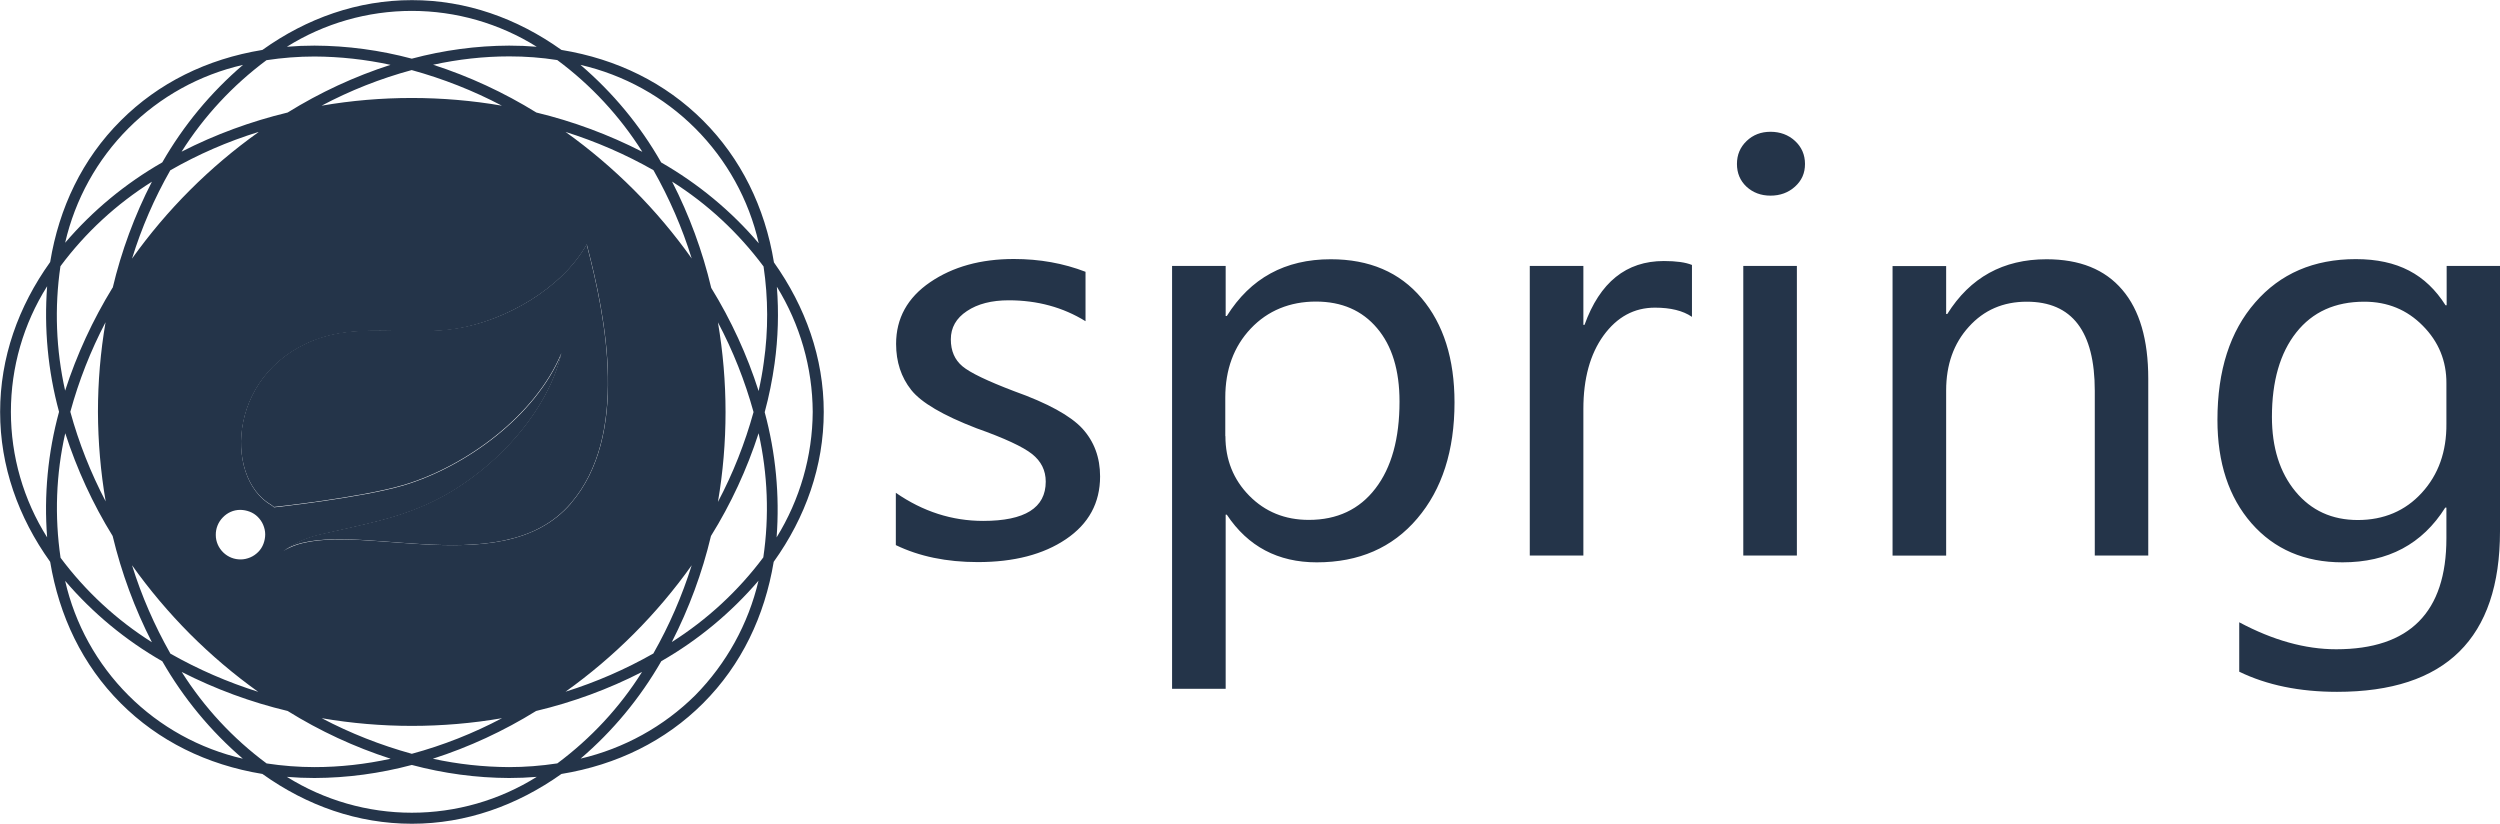
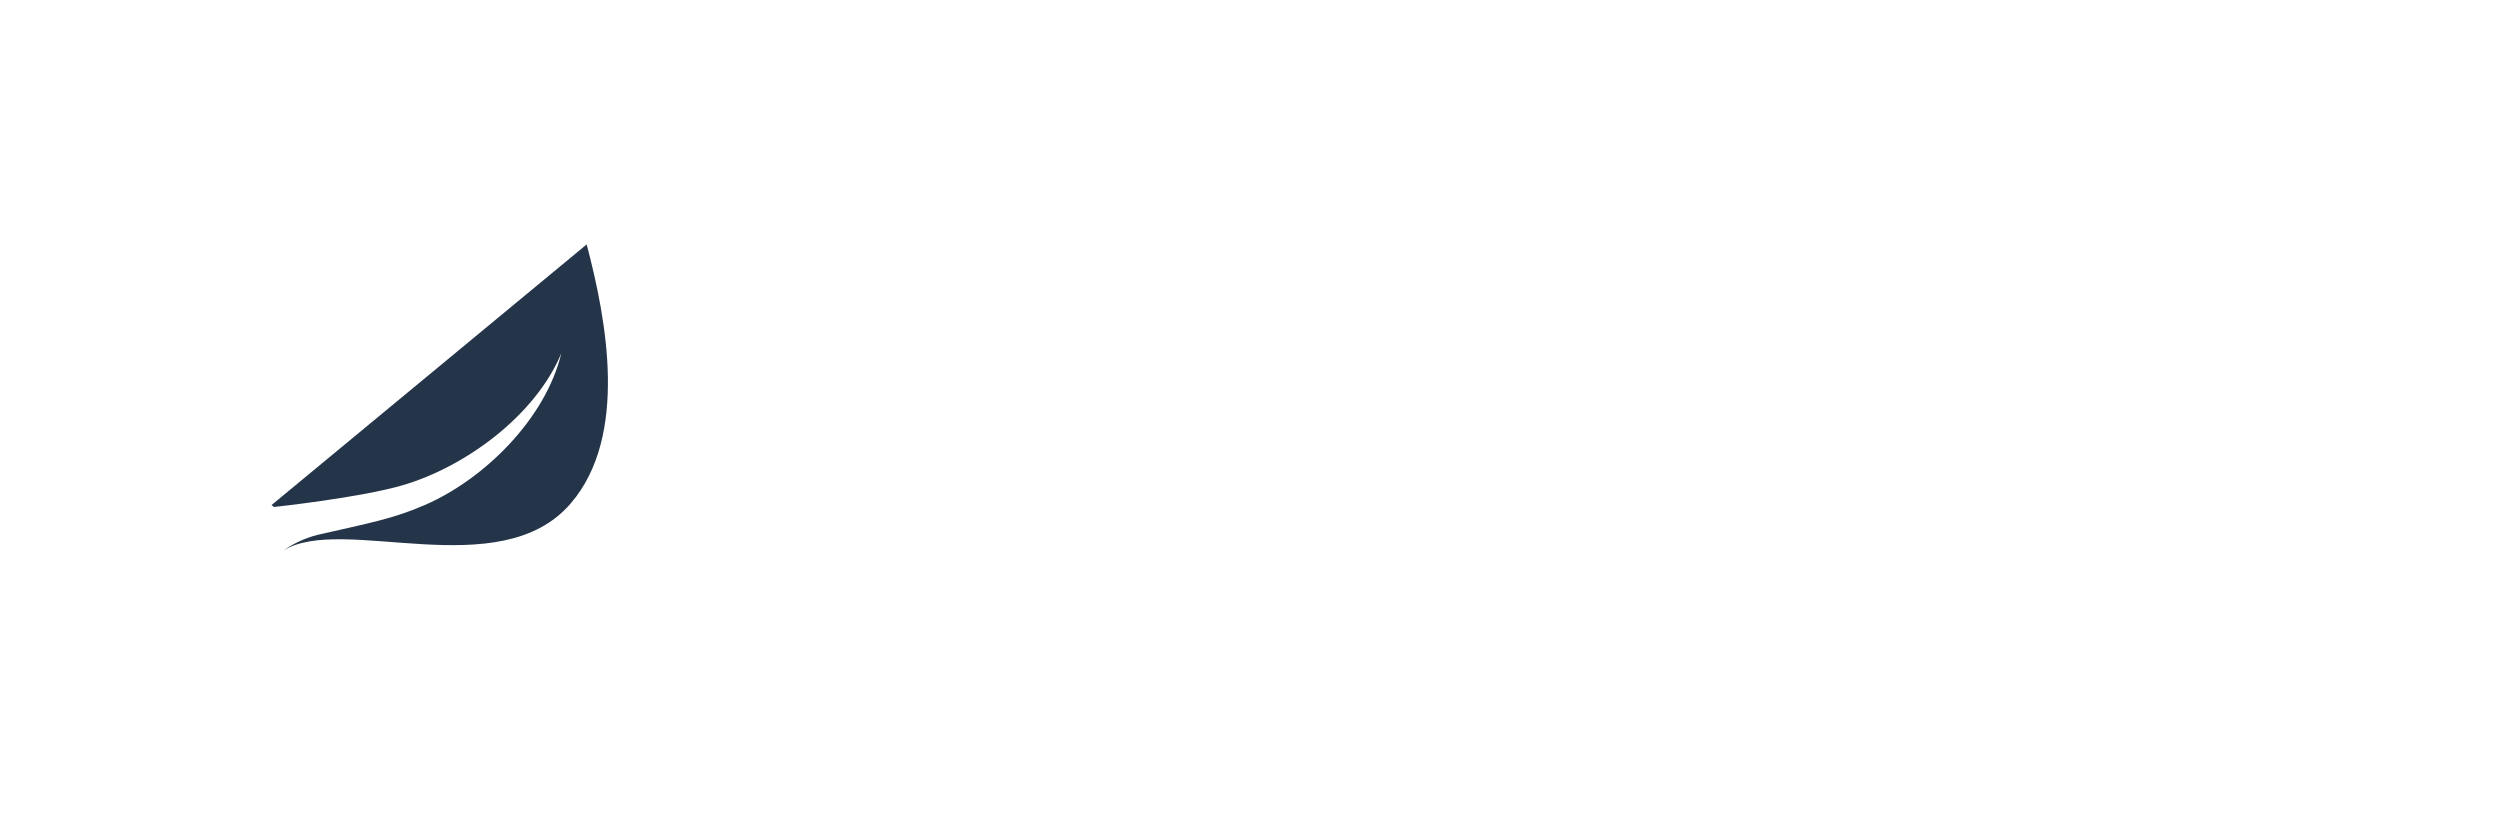
<svg xmlns="http://www.w3.org/2000/svg" id="b" data-name="Layer 2" viewBox="0 0 197.3 65">
  <defs>
    <style>
      .d {
        fill: #243449;
      }
    </style>
  </defs>
  <g id="c" data-name="Layer 1">
-     <path class="d" d="M70.71,38.9c2.13,1.47,4.42,2.21,6.88,2.21,3.3,0,4.94-1.03,4.94-3.1,0-.88-.36-1.61-1.08-2.18-.72-.57-2.18-1.25-4.38-2.03-2.65-1.02-4.37-2.03-5.16-3.03-.79-1-1.19-2.21-1.19-3.63,0-2.02.9-3.65,2.69-4.87,1.79-1.22,3.99-1.83,6.61-1.83,2.03,0,3.91.34,5.65,1.01v3.9c-1.78-1.1-3.8-1.65-6.06-1.65-1.35,0-2.45.28-3.3.85-.85.56-1.27,1.31-1.27,2.23s.31,1.62.92,2.13c.61.51,1.97,1.16,4.07,1.96,2.66.95,4.46,1.94,5.39,2.95.93,1.02,1.4,2.28,1.4,3.78,0,2.09-.9,3.74-2.69,4.95-1.79,1.21-4.11,1.81-6.96,1.81-2.47,0-4.63-.45-6.47-1.34v-4.13ZM96.73,40.62v13.74h-4.23V20.99h4.23v3.95h.09c1.87-2.99,4.6-4.48,8.2-4.48,3.05,0,5.44,1.02,7.17,3.07,1.73,2.05,2.6,4.79,2.6,8.23,0,3.8-.98,6.86-2.94,9.16-1.96,2.31-4.61,3.46-7.93,3.46-3.06,0-5.43-1.25-7.1-3.76h-.09ZM96.71,34.42c0,1.86.63,3.43,1.88,4.7,1.25,1.27,2.82,1.91,4.7,1.91,2.24,0,4-.83,5.26-2.48,1.27-1.65,1.9-3.94,1.9-6.86,0-2.47-.59-4.4-1.77-5.79-1.18-1.4-2.79-2.1-4.83-2.1s-3.8.71-5.14,2.13c-1.34,1.42-2.01,3.24-2.01,5.45v3.04ZM133.52,25c-.7-.48-1.68-.72-2.91-.72-1.64,0-2.99.73-4.06,2.2-1.06,1.47-1.59,3.4-1.59,5.79v11.57h-4.23v-22.85h4.23v4.65h.09c1.21-3.36,3.29-5.04,6.26-5.04.97,0,1.71.1,2.22.31v4.09h0ZM137.08,12.94c0-.72.25-1.32.76-1.81.51-.49,1.14-.73,1.89-.73s1.41.24,1.93.72c.52.48.79,1.09.79,1.82s-.26,1.31-.79,1.79c-.52.47-1.17.71-1.93.71s-1.39-.24-1.9-.71c-.5-.47-.75-1.07-.75-1.79ZM137.58,43.84v-22.85h4.23v22.85h-4.23ZM169.53,43.84h-4.21v-12.99c0-4.7-1.79-7.04-5.37-7.04-1.86,0-3.38.66-4.57,1.98-1.2,1.32-1.79,3-1.79,5.02v13.04h-4.23v-22.85h4.23v3.78h.09c1.8-2.88,4.41-4.32,7.83-4.32,2.62,0,4.61.8,5.98,2.41,1.37,1.6,2.05,3.94,2.05,7.01v13.97ZM197.3,41.92c0,8.46-4.29,12.68-12.86,12.68-2.96,0-5.54-.53-7.72-1.59v-3.9c2.66,1.42,5.21,2.13,7.65,2.13,5.8,0,8.7-2.92,8.7-8.76v-2.42h-.09c-1.81,2.88-4.51,4.32-8.11,4.32-2.99,0-5.38-1.03-7.18-3.08-1.79-2.05-2.69-4.77-2.69-8.16,0-3.9.99-6.99,2.98-9.27,1.98-2.28,4.63-3.42,7.94-3.42s5.54,1.21,7.08,3.64h.09v-3.1h4.23v20.93ZM193.07,30.25c.01-1.76-.61-3.28-1.86-4.54-1.25-1.27-2.79-1.9-4.62-1.9-2.3,0-4.09.81-5.37,2.43-1.28,1.62-1.92,3.84-1.92,6.66,0,2.42.62,4.39,1.86,5.89,1.24,1.5,2.88,2.25,4.92,2.25s3.75-.72,5.05-2.15c1.31-1.43,1.96-3.25,1.94-5.45v-3.18h0Z" />
-     <path class="d" d="M61.08,20.71c2.49,3.51,3.93,7.53,3.93,11.8s-1.43,8.31-3.95,11.83c-.71,4.27-2.54,8.13-5.57,11.16-2.97,2.97-6.79,4.86-11.18,5.58-3.51,2.49-7.53,3.93-11.8,3.93s-8.29-1.42-11.8-3.93c-4.39-.72-8.21-2.61-11.18-5.58-3.03-3.03-4.86-6.89-5.57-11.16-2.52-3.52-3.95-7.55-3.95-11.83s1.43-8.31,3.95-11.83c.7-4.27,2.53-8.13,5.57-11.16,2.97-2.97,6.79-4.86,11.18-5.58,3.51-2.51,7.53-3.93,11.8-3.93s8.28,1.42,11.8,3.93c4.39.72,8.21,2.61,11.18,5.58,2.97,2.97,4.88,6.82,5.59,11.19ZM64.14,32.5c-.02-3.49-1-6.9-2.83-9.87.16,2.02.1,4.05-.18,6.06-.18,1.3-.44,2.58-.78,3.84.87,3.22,1.19,6.56.94,9.88,1.84-2.98,2.83-6.41,2.85-9.91h0ZM60.28,28.58c.36-2.5.35-5.05-.02-7.55-1.98-2.66-4.42-4.93-7.22-6.7,1.36,2.66,2.4,5.48,3.09,8.39,1.57,2.55,2.83,5.29,3.74,8.14.17-.76.31-1.52.41-2.28ZM60.24,43.99c.48-3.26.35-6.58-.37-9.8-.92,2.84-2.18,5.57-3.76,8.11-.69,2.9-1.73,5.71-3.09,8.37,2.79-1.77,5.24-4.03,7.22-6.68h0ZM59.47,32.52c-.68-2.46-1.62-4.83-2.81-7.08.8,4.69.8,9.48,0,14.17,1.19-2.25,2.13-4.63,2.81-7.09h0ZM59.88,19.19c-.78-3.43-2.52-6.57-5.01-9.06-2.49-2.49-5.63-4.22-9.06-5.01,2.55,2.18,4.71,4.78,6.37,7.7,2.91,1.67,5.52,3.82,7.7,6.38h0ZM54.87,54.87c2.46-2.5,4.19-5.63,4.99-9.04-2.18,2.54-4.77,4.69-7.67,6.35-1.67,2.91-3.82,5.51-6.37,7.69,3.42-.8,6.56-2.53,9.05-5ZM54.59,20.4c-.75-2.42-1.77-4.76-3.02-6.97-2.2-1.25-4.53-2.26-6.94-3.02,1.92,1.37,3.72,2.9,5.39,4.57,1.67,1.67,3.2,3.49,4.57,5.42h0ZM51.57,51.56c1.25-2.2,2.26-4.53,3.02-6.95-2.74,3.86-6.11,7.23-9.96,9.98,2.42-.76,4.74-1.77,6.94-3.02h0ZM50.68,11.96c-1.77-2.8-4.04-5.25-6.7-7.22-1.26-.2-2.52-.29-3.79-.29-2.02,0-4.04.23-6.01.66,2.86.92,5.59,2.19,8.15,3.77,2.9.7,5.7,1.74,8.36,3.1h0ZM43.98,60.25c2.66-1.98,4.93-4.42,6.69-7.22-2.65,1.36-5.46,2.39-8.36,3.08-2.55,1.58-5.29,2.85-8.15,3.77,1.98.43,3.99.65,6.01.66,1.27,0,2.54-.1,3.79-.29ZM45.06,39.72c4.57-5.32,2.81-14.51,1.25-20.43-1.97,3.51-6.43,6-10.18,6.64-3.52.6-7.36-.33-10.64.69-7.48,2.34-7.94,11.05-4.05,13.27l.19.15s6.86-.74,10.21-1.73c4.9-1.46,10.42-5.46,12.47-10.4-1.25,5.19-6.1,9.95-10.78,11.98-2.49,1.08-4.34,1.4-8.45,2.35-.98.25-1.9.67-2.72,1.25,4.64-2.96,17.08,2.78,22.71-3.77h0ZM40.18,3.6c.74,0,1.47.03,2.18.09-2.96-1.85-6.38-2.83-9.86-2.83s-6.91.98-9.86,2.83c.71-.06,1.44-.09,2.18-.09,2.59.01,5.17.36,7.68,1.03,2.51-.67,5.09-1.02,7.68-1.03ZM42.36,61.31c-.73.06-1.45.09-2.18.09-2.59-.01-5.17-.36-7.68-1.03-2.51.67-5.09,1.02-7.68,1.03-.73,0-1.46-.03-2.18-.09,2.96,1.85,6.38,2.83,9.86,2.83s6.91-.98,9.86-2.83h0ZM39.61,8.34c-2.26-1.19-4.65-2.13-7.12-2.81-2.47.67-4.85,1.61-7.11,2.81,4.71-.81,9.52-.81,14.23,0h0ZM32.5,59.49c2.47-.67,4.85-1.61,7.12-2.81-4.71.81-9.52.81-14.23,0,2.26,1.19,4.65,2.13,7.11,2.81ZM30.83,5.12c-1.98-.43-3.99-.65-6.01-.66-1.27,0-2.54.1-3.79.29-2.66,1.98-4.93,4.42-6.7,7.22,2.66-1.36,5.47-2.39,8.37-3.09,2.55-1.58,5.28-2.85,8.14-3.77ZM24.82,60.54c2.02,0,4.04-.23,6.01-.66-2.85-.92-5.59-2.19-8.13-3.77-2.9-.69-5.71-1.73-8.36-3.08,1.77,2.8,4.04,5.25,6.7,7.22,1.25.19,2.52.29,3.79.29ZM19,44.15c.26,0,.51-.06.75-.16.24-.1.45-.25.63-.43.18-.18.32-.4.41-.64.09-.24.14-.49.14-.75,0-.26-.06-.51-.16-.75-.1-.24-.25-.45-.43-.63-.18-.18-.4-.32-.64-.41-.24-.09-.49-.14-.75-.14-.52,0-1.01.22-1.37.6-.36.37-.56.87-.55,1.39,0,.52.22,1.01.59,1.37.37.36.87.56,1.39.55h.02ZM20.38,10.42c-2.42.75-4.74,1.76-6.94,3.02-1.26,2.21-2.27,4.54-3.02,6.97,2.75-3.86,6.12-7.23,9.98-9.98h-.01ZM13.44,51.58c2.2,1.25,4.53,2.26,6.94,3.02-1.92-1.37-3.72-2.9-5.39-4.57-1.67-1.68-3.2-3.49-4.57-5.42.75,2.42,1.77,4.75,3.02,6.96h0ZM12.81,12.81c1.67-2.91,3.82-5.51,6.37-7.69-3.42.78-6.55,2.51-9.04,5-2.48,2.48-4.21,5.61-5,9.04,2.17-2.54,4.76-4.68,7.66-6.34ZM19.18,59.89c-2.55-2.18-4.7-4.79-6.37-7.7-2.9-1.66-5.5-3.81-7.67-6.35.78,3.42,2.51,6.55,5,9.04,2.48,2.48,5.61,4.21,9.04,5v.02ZM8.89,22.73c.69-2.91,1.73-5.73,3.1-8.39-2.8,1.76-5.25,4.02-7.22,6.67-.48,3.27-.35,6.6.37,9.82.92-2.85,2.18-5.57,3.74-8.12h.01ZM11.99,50.69c-1.36-2.66-2.4-5.48-3.1-8.39-1.57-2.54-2.82-5.27-3.74-8.11-.73,3.22-.85,6.56-.37,9.83,1.97,2.64,4.41,4.9,7.2,6.66h.01ZM7.73,32.5c0-2.37.2-4.73.6-7.07-1.18,2.25-2.11,4.62-2.78,7.07.67,2.45,1.61,4.82,2.79,7.07-.4-2.33-.6-4.7-.61-7.07ZM4.66,32.5c-.88-3.23-1.19-6.58-.94-9.91-1.87,2.97-2.86,6.4-2.86,9.91s.99,6.94,2.86,9.91c-.26-3.33.06-6.69.94-9.91Z" />
-     <path class="d" d="M46.3,19.29c1.56,5.92,3.32,15.1-1.25,20.43-5.61,6.55-18.07.81-22.7,3.74.82-.58,1.74-1,2.72-1.25,4.11-.94,5.96-1.27,8.45-2.35,4.68-2.03,9.53-6.79,10.78-11.98-2.06,4.94-7.58,8.95-12.47,10.4-3.34.99-10.17,1.73-10.21,1.73l-.19-.15c-3.89-2.21-3.43-10.93,4.05-13.27,3.28-1.02,7.12-.09,10.64-.69,3.74-.61,8.2-3.11,10.17-6.61Z" />
+     <path class="d" d="M46.3,19.29c1.56,5.92,3.32,15.1-1.25,20.43-5.61,6.55-18.07.81-22.7,3.74.82-.58,1.74-1,2.72-1.25,4.11-.94,5.96-1.27,8.45-2.35,4.68-2.03,9.53-6.79,10.78-11.98-2.06,4.94-7.58,8.95-12.47,10.4-3.34.99-10.17,1.73-10.21,1.73l-.19-.15Z" />
  </g>
</svg>